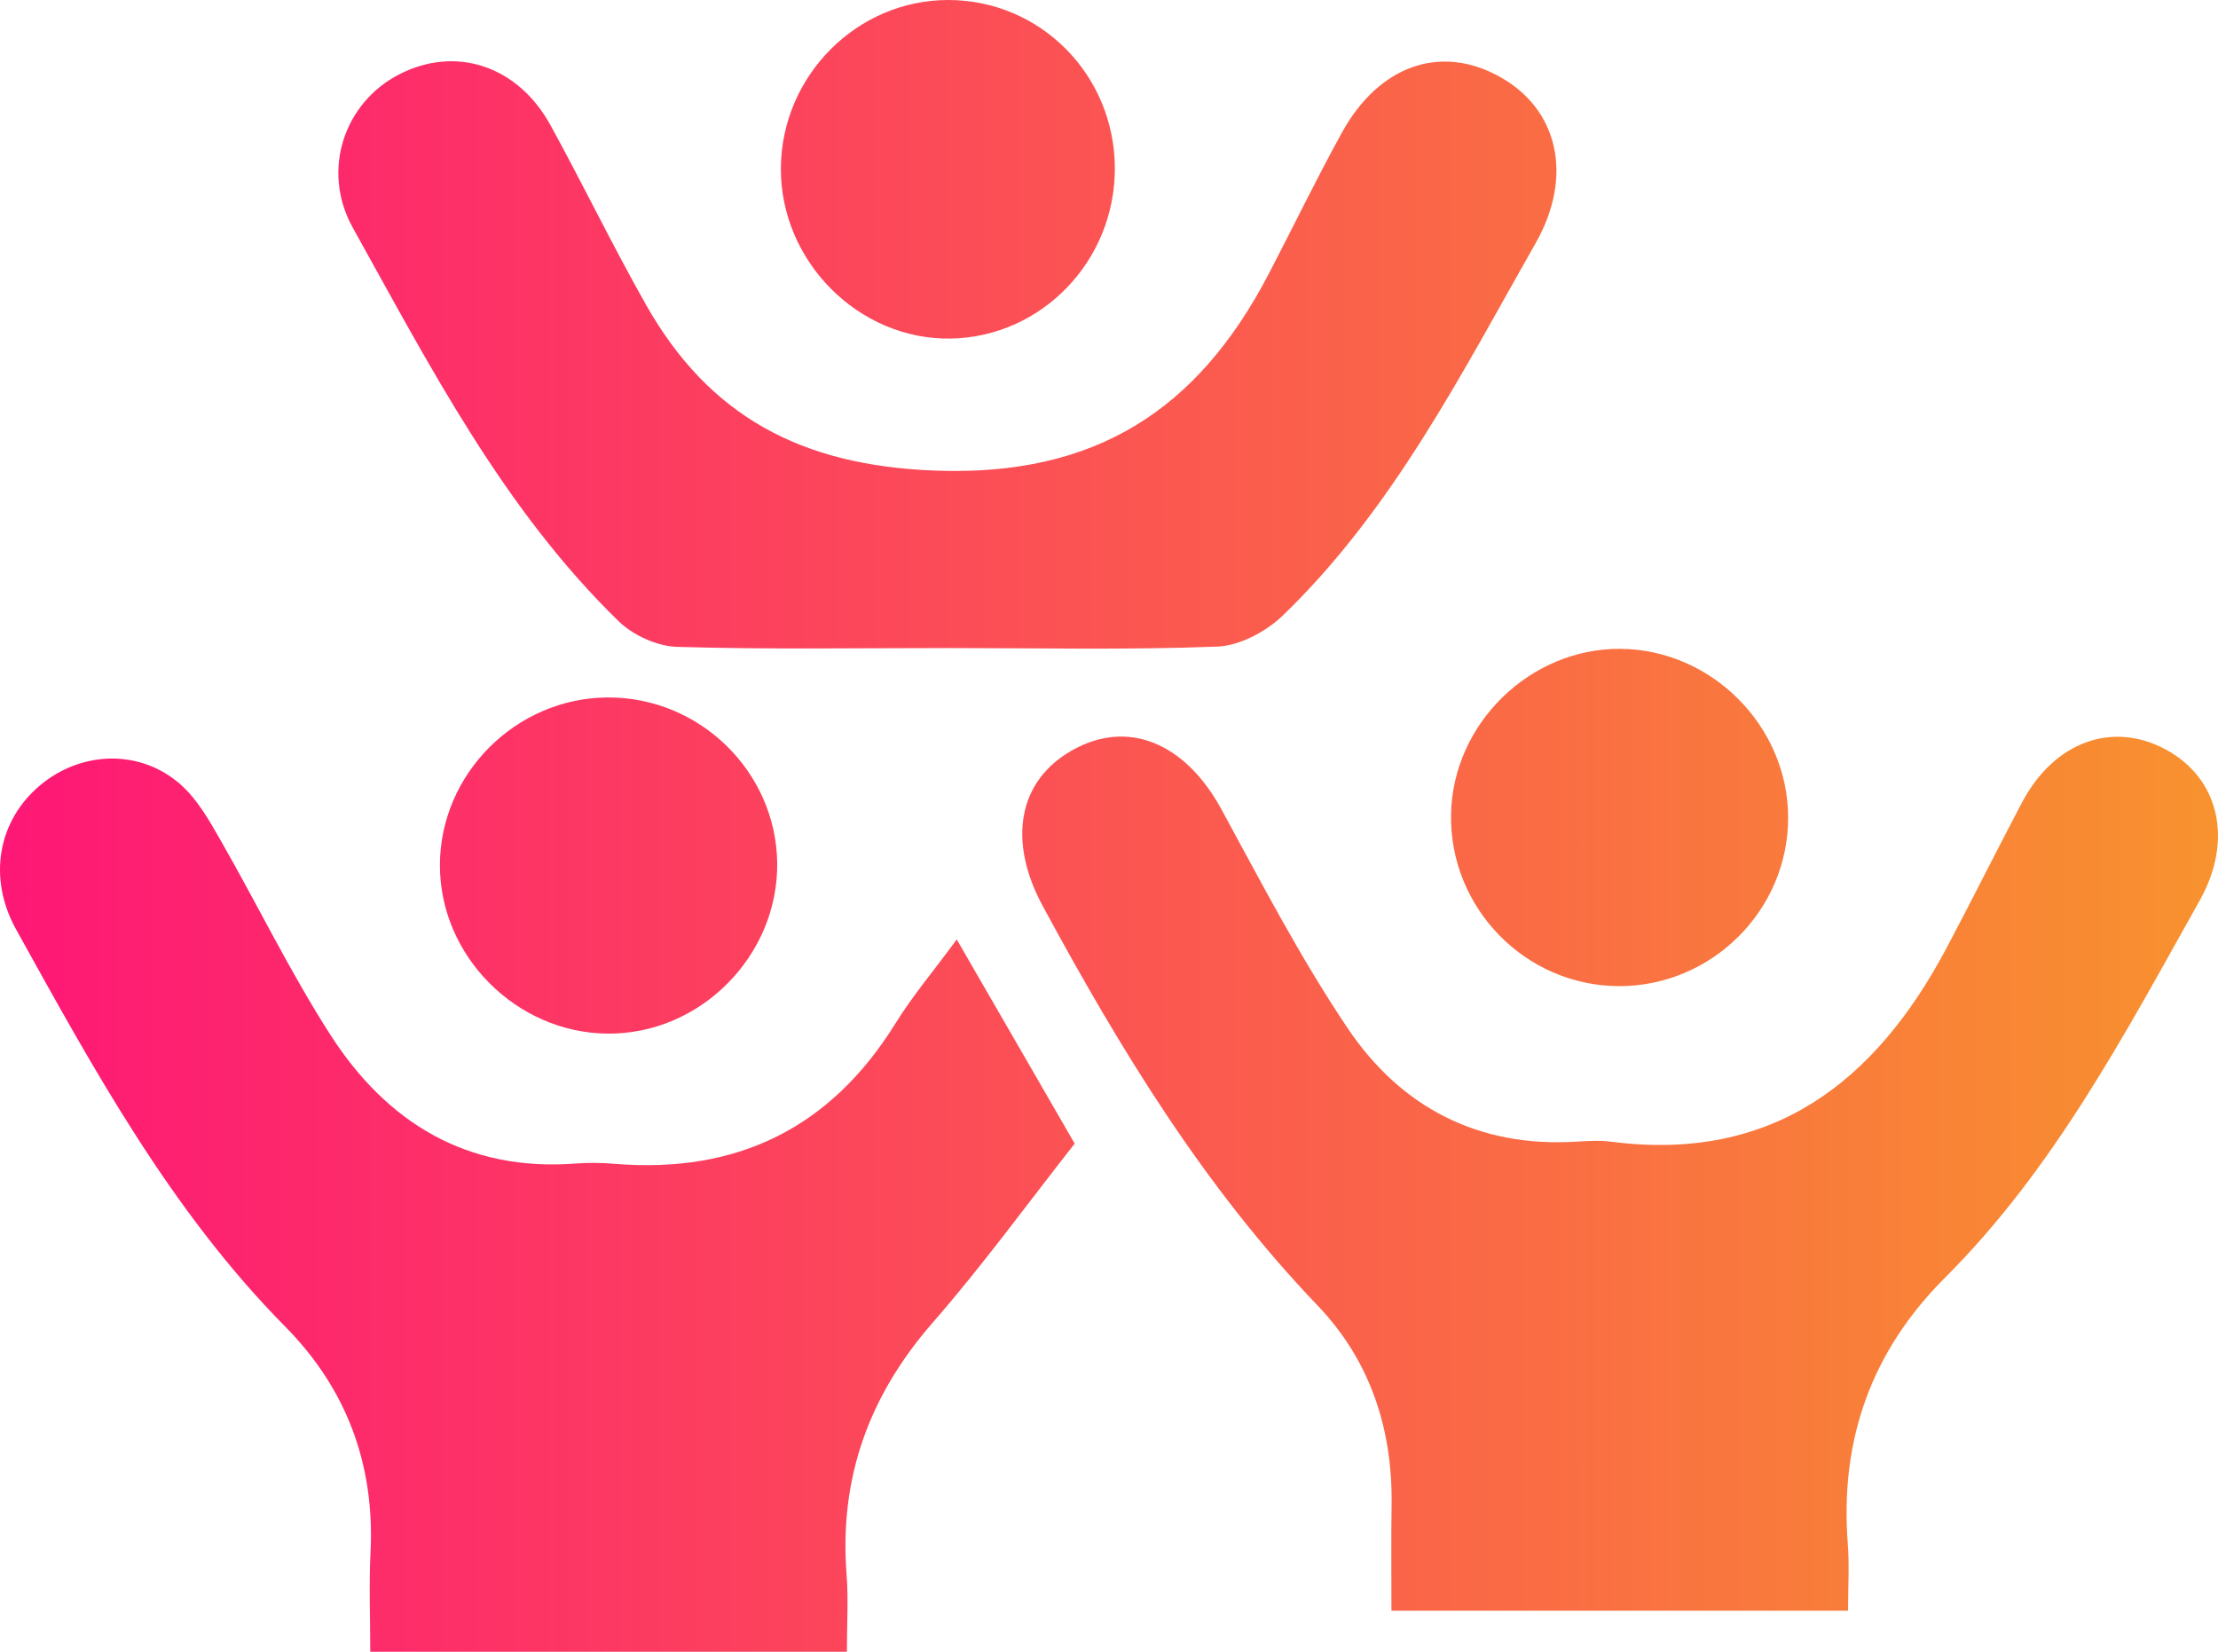
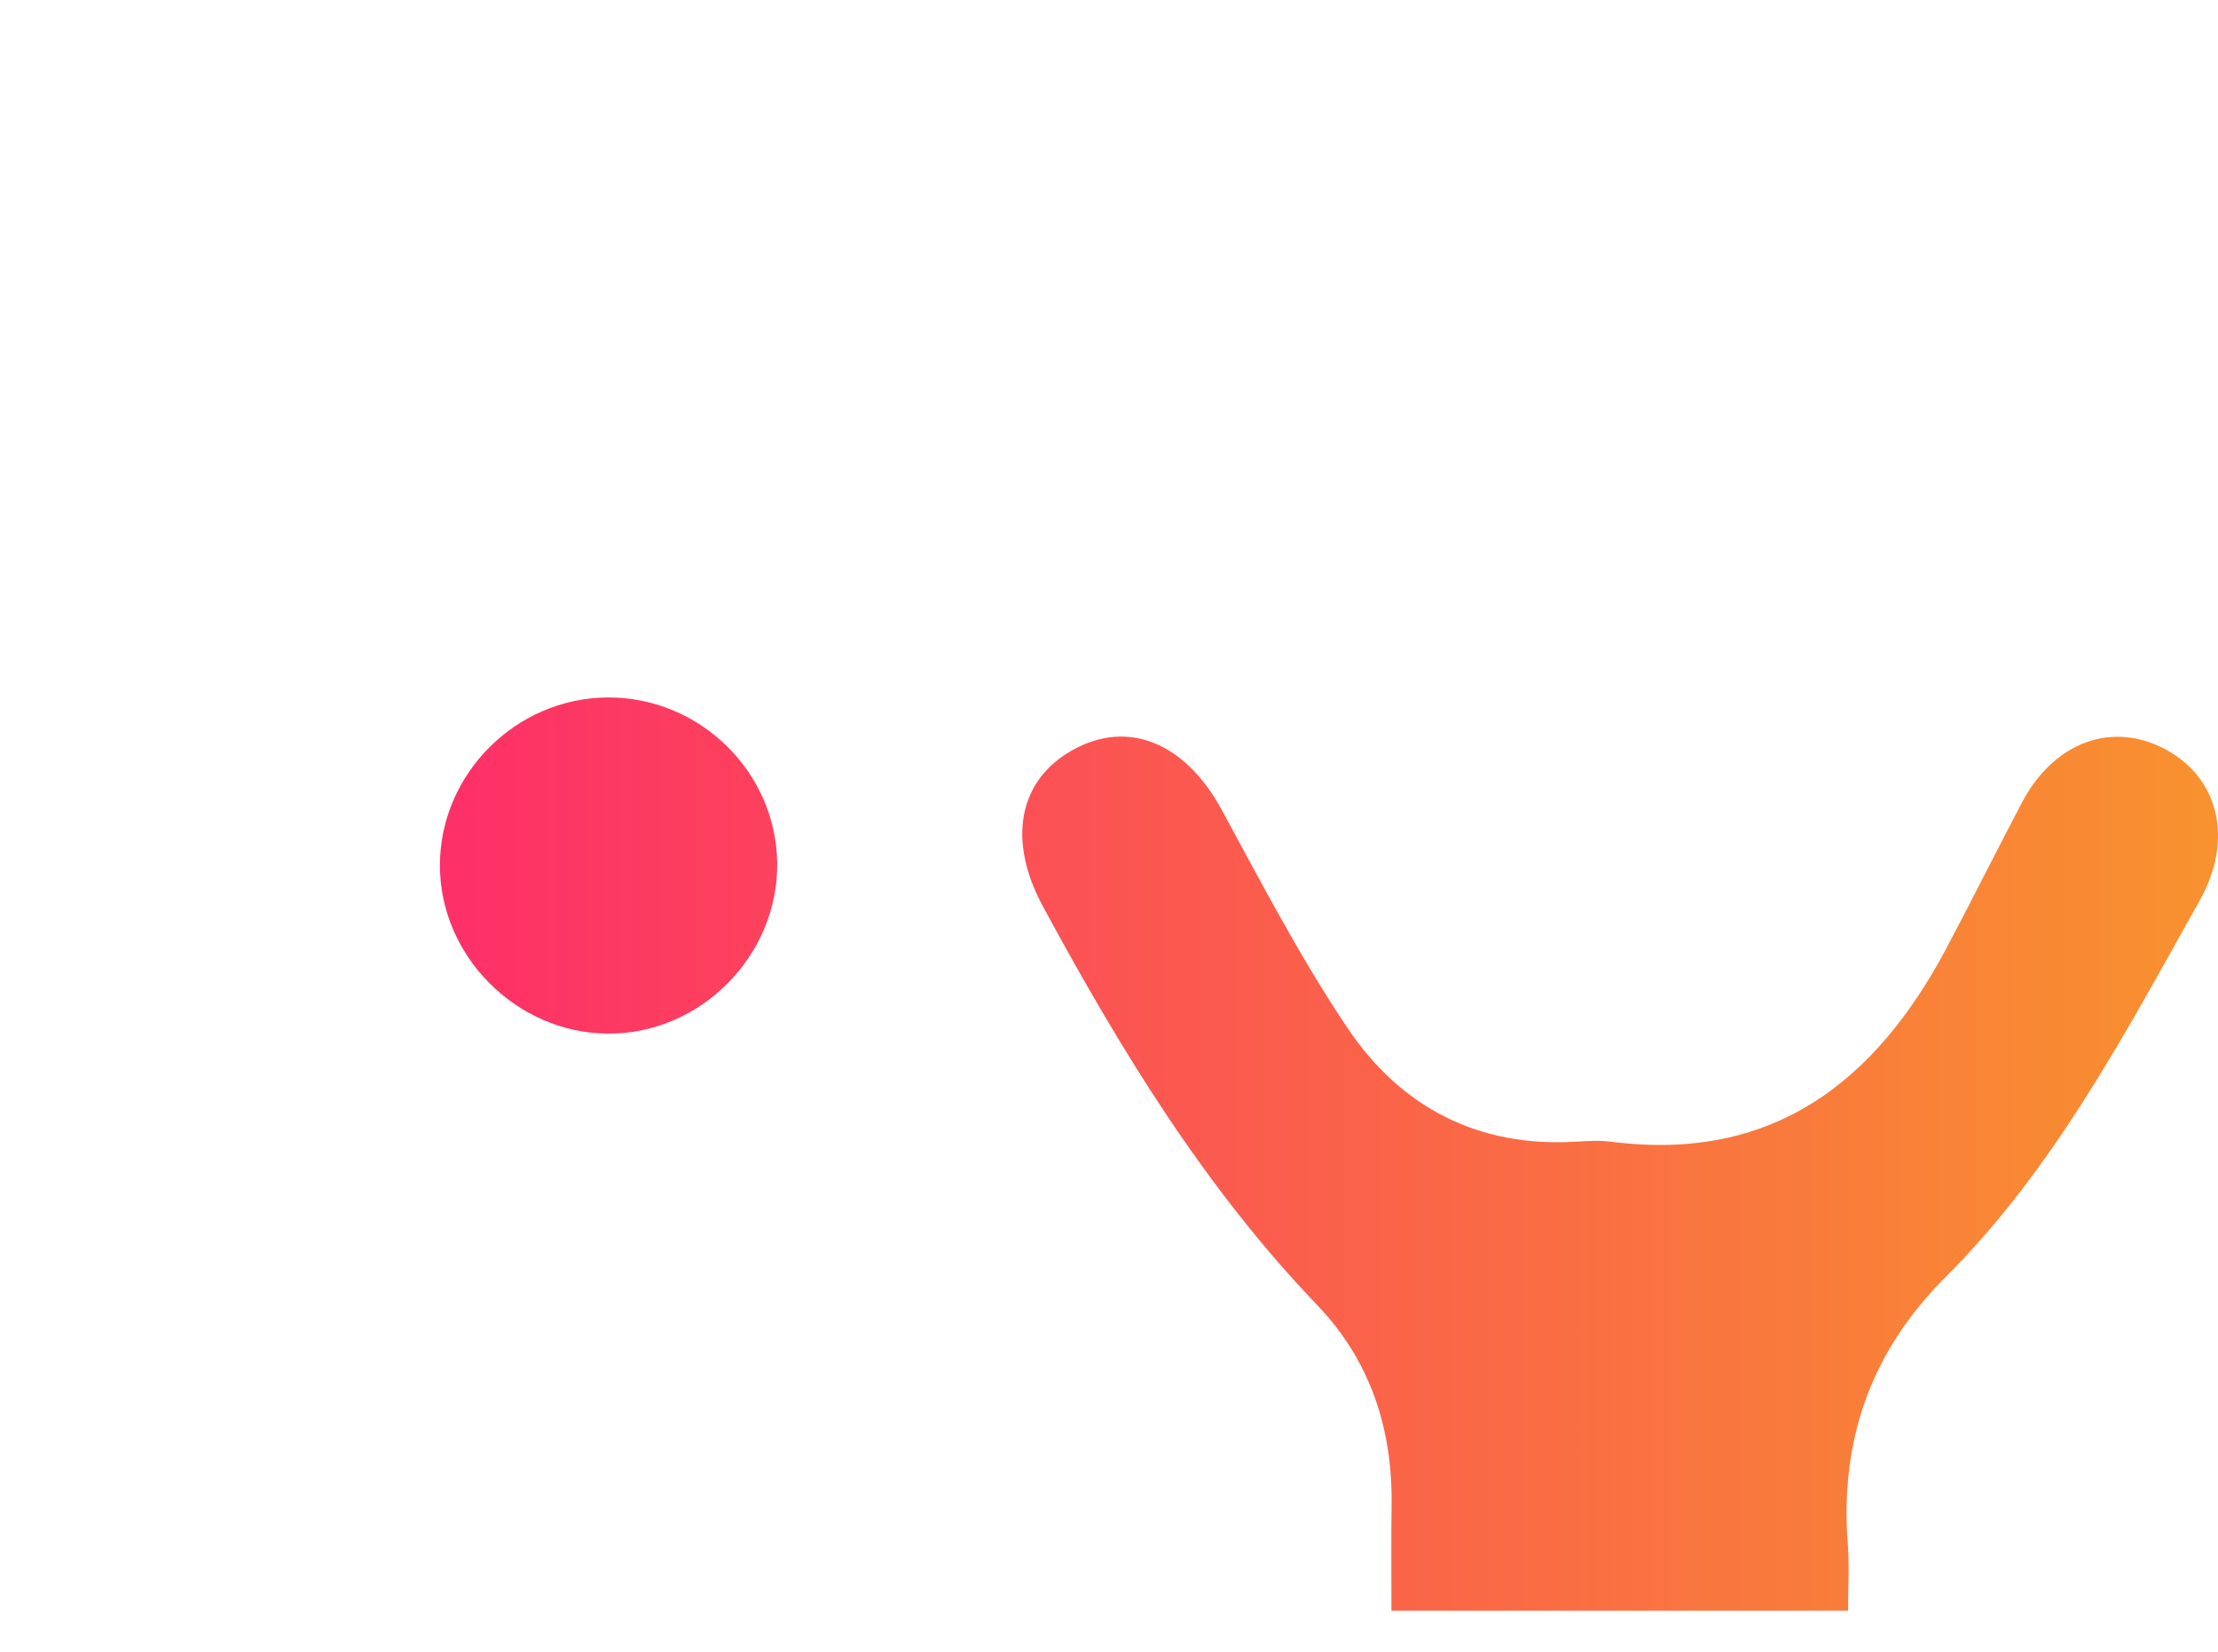
<svg xmlns="http://www.w3.org/2000/svg" width="47" height="35" viewBox="0 0 47 35" fill="none">
  <path d="M39.161 34.131C35.87 34.131 32.733 34.131 29.485 34.131C29.485 33.352 29.477 32.625 29.488 31.897C29.513 30.279 29.034 28.826 27.918 27.661C25.517 25.155 23.736 22.232 22.097 19.2C21.349 17.819 21.572 16.549 22.715 15.901C23.902 15.228 25.118 15.741 25.887 17.158C26.74 18.726 27.567 20.318 28.561 21.793C29.691 23.47 31.336 24.322 33.41 24.191C33.653 24.176 33.903 24.162 34.143 24.193C37.546 24.63 39.733 22.942 41.248 20.088C41.79 19.067 42.304 18.032 42.844 17.009C43.525 15.717 44.764 15.268 45.901 15.886C47.025 16.498 47.331 17.799 46.613 19.08C45.035 21.892 43.533 24.759 41.218 27.071C39.655 28.632 38.985 30.509 39.155 32.709C39.191 33.158 39.161 33.612 39.161 34.131Z" fill="url(#paint0_linear_1199_325)" />
-   <path d="M17.946 35C14.52 35 11.245 35 7.846 35C7.846 34.266 7.818 33.572 7.852 32.882C7.942 31.02 7.337 29.418 6.041 28.108C3.621 25.657 1.991 22.67 0.342 19.696C-0.27 18.593 -0.036 17.382 0.848 16.642C1.722 15.907 2.976 15.867 3.831 16.627C4.184 16.941 4.436 17.388 4.676 17.808C5.459 19.175 6.148 20.599 6.997 21.921C8.196 23.79 9.896 24.83 12.196 24.655C12.473 24.634 12.757 24.638 13.034 24.662C15.61 24.87 17.593 23.911 18.971 21.692C19.332 21.109 19.78 20.578 20.274 19.907C21.148 21.417 21.946 22.799 22.773 24.233C21.765 25.514 20.818 26.82 19.761 28.03C18.419 29.57 17.784 31.306 17.938 33.346C17.98 33.863 17.946 34.386 17.946 35Z" fill="url(#paint1_linear_1199_325)" />
-   <path d="M20.127 13.732C18.202 13.732 16.276 13.764 14.352 13.707C13.927 13.695 13.417 13.463 13.108 13.163C10.661 10.779 9.114 7.767 7.478 4.829C6.801 3.616 7.289 2.177 8.459 1.576C9.654 0.96 10.972 1.388 11.667 2.656C12.358 3.915 12.984 5.212 13.692 6.463C15.032 8.824 16.976 9.86 19.788 9.971C23.219 10.108 25.385 8.678 26.885 5.803C27.404 4.807 27.891 3.797 28.433 2.814C29.217 1.39 30.513 0.937 31.754 1.612C33.019 2.297 33.351 3.727 32.54 5.153C30.964 7.927 29.513 10.792 27.183 13.043C26.828 13.384 26.271 13.682 25.797 13.701C23.91 13.775 22.017 13.732 20.127 13.732C20.127 13.73 20.127 13.73 20.127 13.732Z" fill="url(#paint2_linear_1199_325)" />
-   <path d="M34.29 20.896C32.311 20.881 30.71 19.232 30.748 17.249C30.786 15.327 32.429 13.73 34.347 13.749C36.271 13.768 37.88 15.382 37.891 17.306C37.905 19.28 36.271 20.909 34.29 20.896Z" fill="url(#paint3_linear_1199_325)" />
-   <path d="M23.624 3.552C23.635 5.52 22.08 7.14 20.148 7.174C18.194 7.208 16.53 5.533 16.547 3.554C16.564 1.601 18.162 -0.002 20.095 2.07931e-06C22.045 0.002 23.612 1.58 23.624 3.552Z" fill="url(#paint4_linear_1199_325)" />
  <path d="M12.873 14.779C14.822 14.766 16.444 16.348 16.469 18.283C16.494 20.255 14.835 21.924 12.868 21.902C10.936 21.883 9.318 20.253 9.322 18.331C9.325 16.399 10.932 14.791 12.873 14.779Z" fill="url(#paint5_linear_1199_325)" />
  <defs>
    <linearGradient id="paint0_linear_1199_325" x1="0" y1="17.5" x2="47" y2="17.5" gradientUnits="userSpaceOnUse">
      <stop stop-color="#FE1776" />
      <stop offset="1" stop-color="#F8922E" />
    </linearGradient>
    <linearGradient id="paint1_linear_1199_325" x1="0" y1="17.5" x2="47" y2="17.5" gradientUnits="userSpaceOnUse">
      <stop stop-color="#FE1776" />
      <stop offset="1" stop-color="#F8922E" />
    </linearGradient>
    <linearGradient id="paint2_linear_1199_325" x1="0" y1="17.5" x2="47" y2="17.5" gradientUnits="userSpaceOnUse">
      <stop stop-color="#FE1776" />
      <stop offset="1" stop-color="#F8922E" />
    </linearGradient>
    <linearGradient id="paint3_linear_1199_325" x1="0" y1="17.5" x2="47" y2="17.5" gradientUnits="userSpaceOnUse">
      <stop stop-color="#FE1776" />
      <stop offset="1" stop-color="#F8922E" />
    </linearGradient>
    <linearGradient id="paint4_linear_1199_325" x1="0" y1="17.5" x2="47" y2="17.5" gradientUnits="userSpaceOnUse">
      <stop stop-color="#FE1776" />
      <stop offset="1" stop-color="#F8922E" />
    </linearGradient>
    <linearGradient id="paint5_linear_1199_325" x1="0" y1="17.5" x2="47" y2="17.5" gradientUnits="userSpaceOnUse">
      <stop stop-color="#FE1776" />
      <stop offset="1" stop-color="#F8922E" />
    </linearGradient>
  </defs>
</svg>